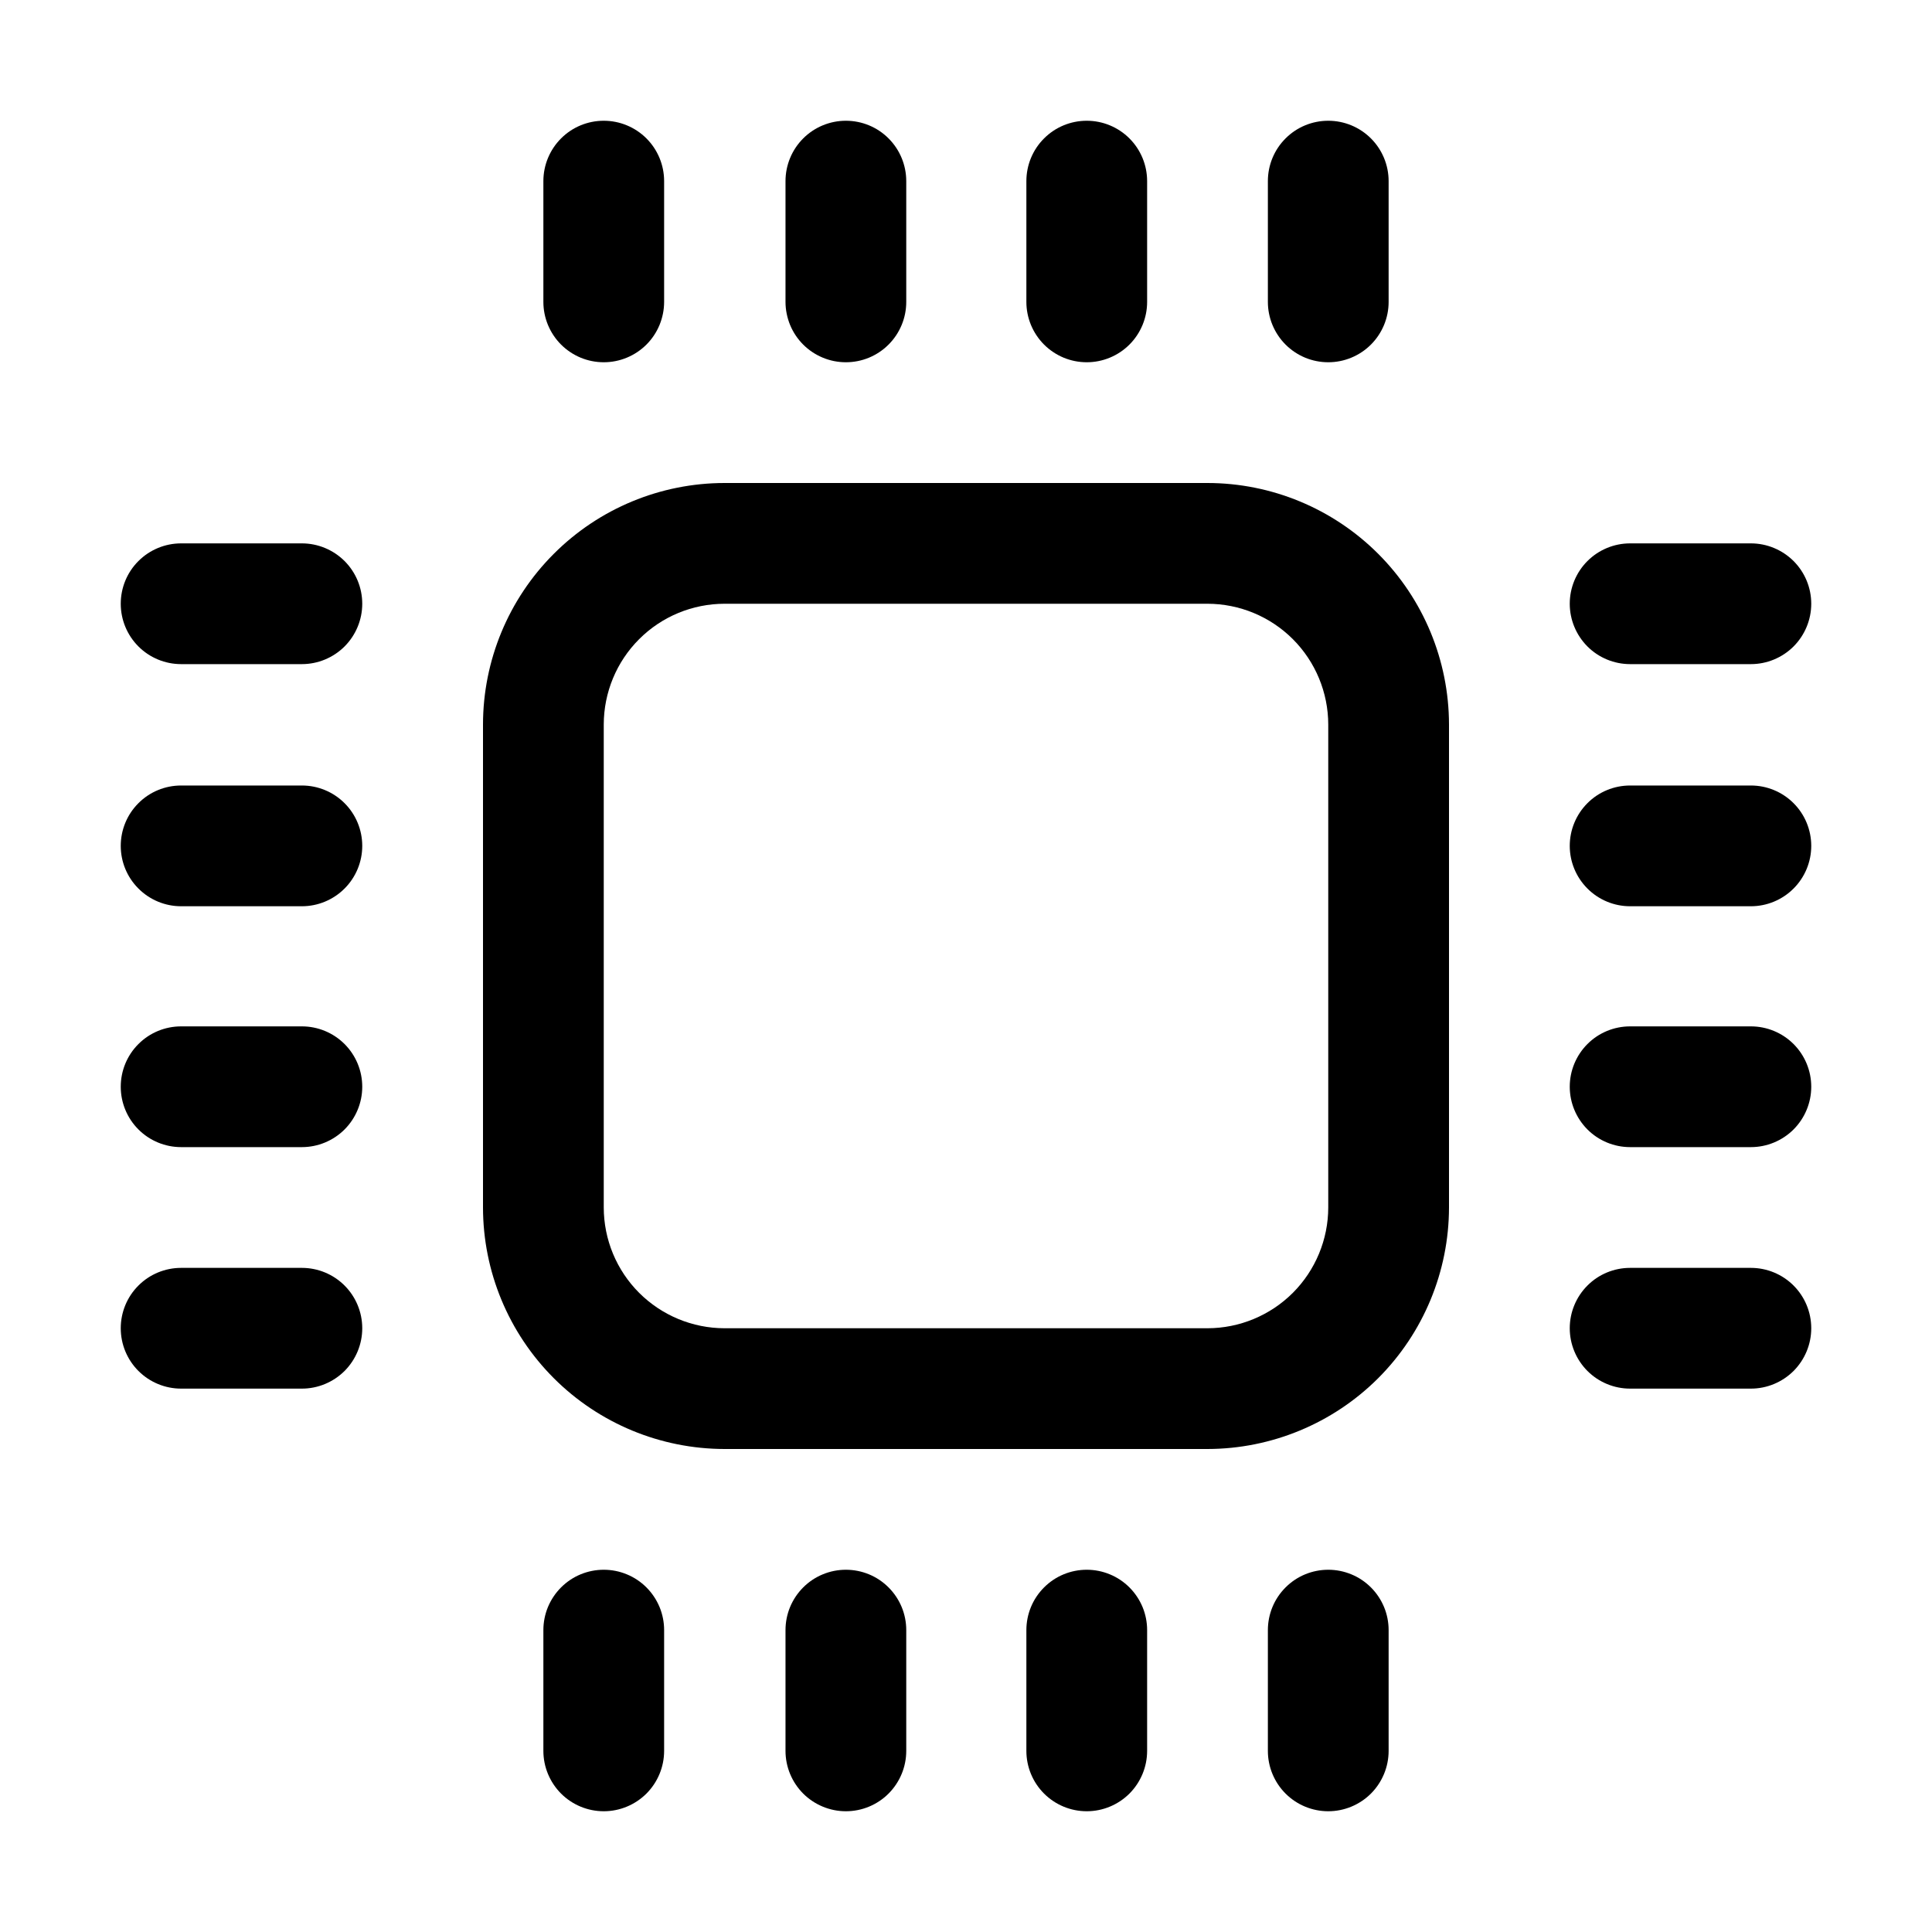
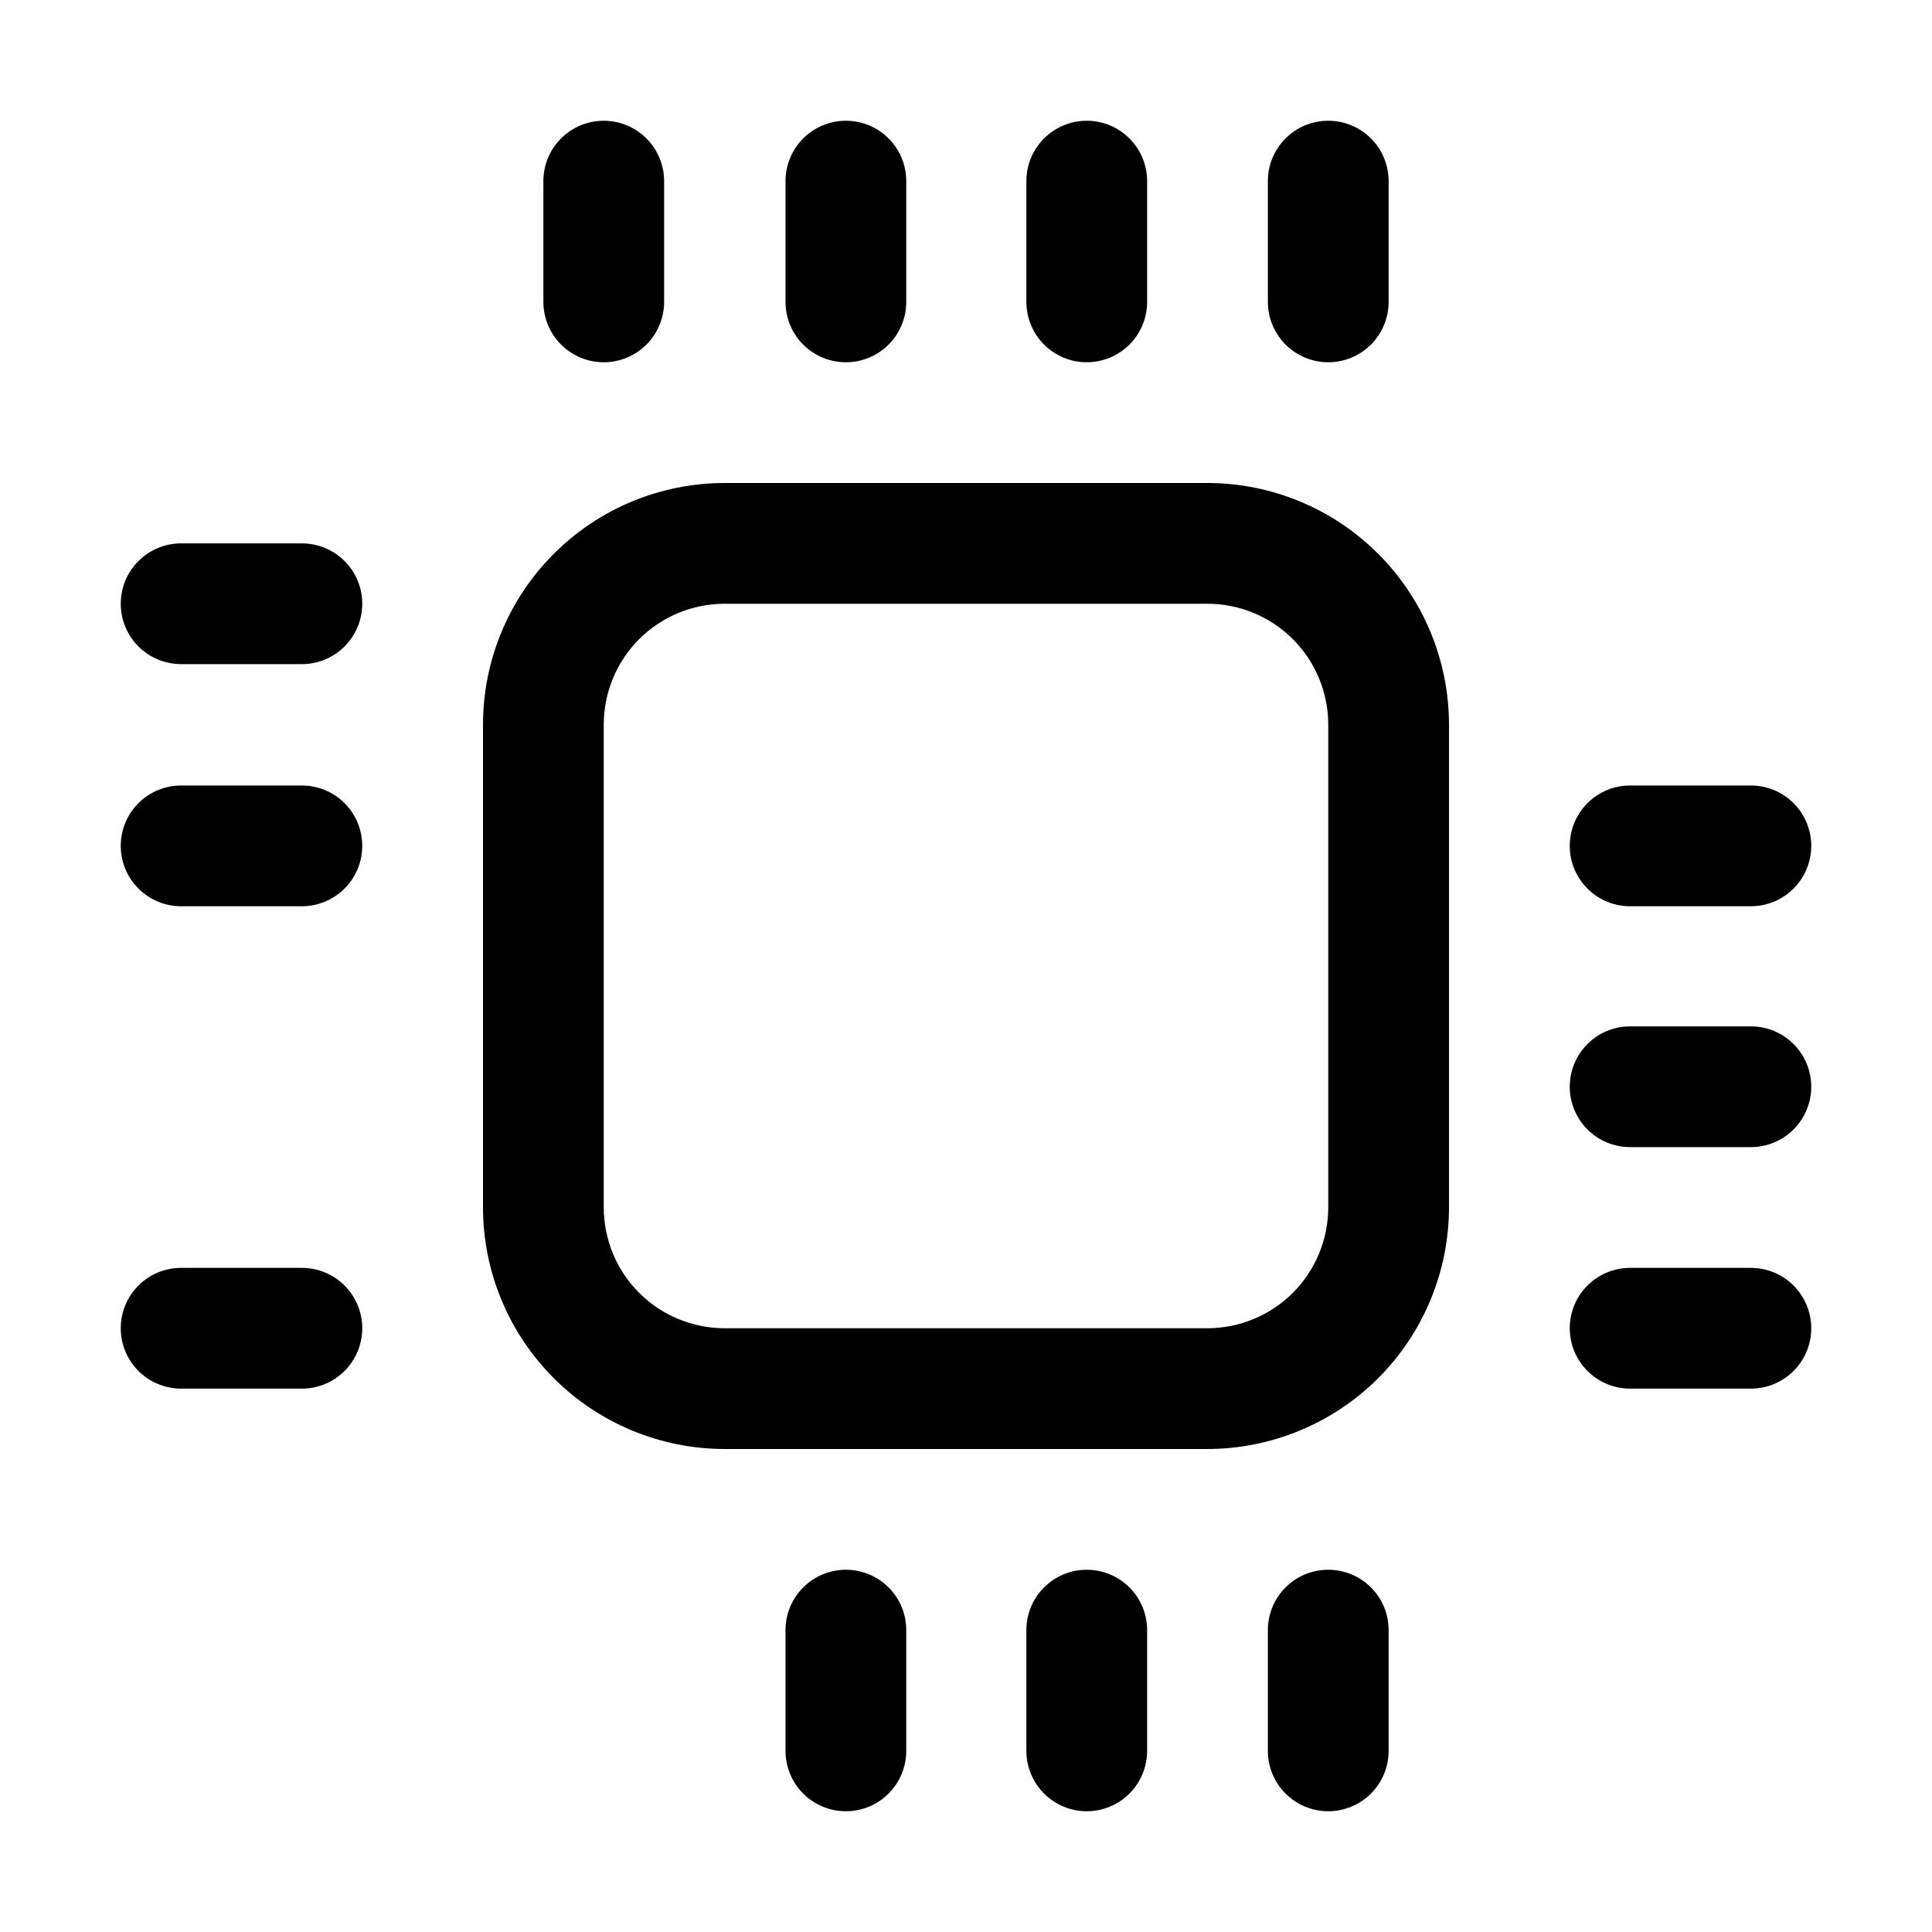
<svg xmlns="http://www.w3.org/2000/svg" width="40" height="40" viewBox="0 0 40 40" fill="none">
  <path d="M25 10H15C13.674 10.001 12.403 10.528 11.466 11.466C10.528 12.403 10.001 13.674 10 15V25C10.001 26.325 10.528 27.596 11.466 28.534C12.403 29.471 13.674 29.998 15 30H25C26.325 29.998 27.596 29.471 28.534 28.534C29.471 27.596 29.998 26.325 30 25V15C29.998 13.674 29.471 12.403 28.534 11.466C27.596 10.528 26.325 10.001 25 10V10ZM27.5 25C27.499 25.663 27.235 26.298 26.767 26.767C26.298 27.235 25.663 27.499 25 27.5H15C14.337 27.499 13.702 27.235 13.233 26.767C12.764 26.298 12.501 25.663 12.5 25V15C12.501 14.337 12.764 13.701 13.233 13.233C13.701 12.764 14.337 12.501 15 12.5H25C25.663 12.501 26.298 12.764 26.767 13.233C27.235 13.701 27.499 14.337 27.5 15V25Z" fill="black" />
  <path d="M17.513 32.5C17.349 32.5 17.186 32.532 17.035 32.595C16.883 32.657 16.745 32.75 16.629 32.866C16.513 32.982 16.421 33.12 16.358 33.271C16.295 33.423 16.263 33.586 16.263 33.75V36.25C16.263 36.581 16.395 36.899 16.629 37.134C16.864 37.368 17.182 37.5 17.513 37.5C17.845 37.5 18.163 37.368 18.397 37.134C18.631 36.899 18.763 36.581 18.763 36.25V33.75C18.763 33.586 18.731 33.423 18.668 33.271C18.605 33.12 18.513 32.982 18.397 32.866C18.281 32.75 18.143 32.657 17.992 32.595C17.84 32.532 17.677 32.5 17.513 32.5V32.5Z" fill="black" />
-   <path d="M12.5 32.5C12.336 32.5 12.173 32.532 12.021 32.595C11.87 32.657 11.732 32.75 11.616 32.866C11.5 32.982 11.408 33.12 11.345 33.271C11.282 33.423 11.25 33.586 11.25 33.75V36.25C11.25 36.581 11.382 36.899 11.616 37.134C11.85 37.368 12.168 37.5 12.5 37.5C12.831 37.5 13.149 37.368 13.384 37.134C13.618 36.899 13.75 36.581 13.75 36.25V33.75C13.75 33.586 13.718 33.423 13.655 33.271C13.592 33.12 13.5 32.982 13.384 32.866C13.268 32.75 13.13 32.657 12.978 32.595C12.826 32.532 12.664 32.5 12.5 32.5V32.5Z" fill="black" />
  <path d="M22.5 32.5C22.336 32.5 22.173 32.532 22.021 32.595C21.87 32.657 21.732 32.75 21.616 32.866C21.5 32.982 21.407 33.12 21.345 33.271C21.282 33.423 21.25 33.586 21.25 33.75V36.25C21.25 36.581 21.381 36.899 21.616 37.134C21.85 37.368 22.168 37.5 22.5 37.5C22.831 37.5 23.149 37.368 23.384 37.134C23.618 36.899 23.75 36.581 23.75 36.25V33.75C23.75 33.586 23.718 33.423 23.655 33.271C23.592 33.12 23.5 32.982 23.384 32.866C23.268 32.75 23.13 32.657 22.978 32.595C22.826 32.532 22.664 32.5 22.5 32.5V32.5Z" fill="black" />
-   <path d="M27.5 32.5C27.336 32.5 27.173 32.532 27.021 32.595C26.87 32.657 26.732 32.75 26.616 32.866C26.5 32.982 26.407 33.12 26.345 33.271C26.282 33.423 26.25 33.586 26.25 33.75V36.25C26.25 36.581 26.381 36.899 26.616 37.134C26.85 37.368 27.168 37.5 27.5 37.5C27.831 37.5 28.149 37.368 28.384 37.134C28.618 36.899 28.75 36.581 28.75 36.25V33.75C28.75 33.586 28.718 33.423 28.655 33.271C28.592 33.12 28.5 32.982 28.384 32.866C28.268 32.75 28.13 32.657 27.978 32.595C27.826 32.532 27.664 32.5 27.5 32.5V32.5Z" fill="black" />
+   <path d="M27.5 32.5C27.336 32.5 27.173 32.532 27.021 32.595C26.87 32.657 26.732 32.75 26.616 32.866C26.5 32.982 26.407 33.12 26.345 33.271C26.282 33.423 26.25 33.586 26.25 33.75V36.25C26.25 36.581 26.381 36.899 26.616 37.134C26.85 37.368 27.168 37.5 27.5 37.5C27.831 37.5 28.149 37.368 28.384 37.134C28.618 36.899 28.75 36.581 28.75 36.25V33.75C28.75 33.586 28.718 33.423 28.655 33.271C28.592 33.12 28.5 32.982 28.384 32.866C28.268 32.75 28.13 32.657 27.978 32.595C27.826 32.532 27.664 32.5 27.5 32.5V32.5" fill="black" />
  <path d="M17.513 7.5C17.677 7.5 17.84 7.468 17.992 7.405C18.143 7.342 18.281 7.25 18.397 7.134C18.513 7.018 18.605 6.88 18.668 6.728C18.731 6.576 18.763 6.414 18.763 6.25V3.75C18.763 3.418 18.631 3.1 18.397 2.866C18.163 2.631 17.845 2.5 17.513 2.5C17.182 2.5 16.864 2.631 16.629 2.866C16.395 3.1 16.263 3.418 16.263 3.75V6.25C16.263 6.414 16.296 6.576 16.358 6.728C16.421 6.88 16.513 7.018 16.629 7.134C16.745 7.25 16.883 7.342 17.035 7.405C17.186 7.468 17.349 7.5 17.513 7.5V7.5Z" fill="black" />
  <path d="M12.5 7.5C12.664 7.5 12.826 7.468 12.978 7.405C13.13 7.342 13.268 7.25 13.384 7.134C13.5 7.018 13.592 6.88 13.655 6.728C13.717 6.576 13.75 6.414 13.75 6.25V3.75C13.75 3.418 13.618 3.1 13.384 2.866C13.149 2.631 12.831 2.5 12.5 2.5C12.168 2.5 11.85 2.631 11.616 2.866C11.382 3.1 11.25 3.418 11.25 3.75V6.25C11.25 6.414 11.282 6.576 11.345 6.728C11.408 6.88 11.5 7.018 11.616 7.134C11.732 7.25 11.87 7.342 12.021 7.405C12.173 7.468 12.336 7.5 12.5 7.5Z" fill="black" />
  <path d="M22.5 7.5C22.664 7.5 22.826 7.468 22.978 7.405C23.13 7.342 23.268 7.25 23.384 7.134C23.5 7.018 23.592 6.88 23.655 6.728C23.718 6.576 23.75 6.414 23.75 6.25V3.75C23.75 3.418 23.618 3.1 23.384 2.866C23.149 2.631 22.831 2.5 22.5 2.5C22.168 2.5 21.85 2.631 21.616 2.866C21.381 3.1 21.25 3.418 21.25 3.75V6.25C21.25 6.414 21.282 6.576 21.345 6.728C21.408 6.88 21.5 7.018 21.616 7.134C21.732 7.25 21.87 7.342 22.021 7.405C22.173 7.468 22.336 7.5 22.5 7.5V7.5Z" fill="black" />
  <path d="M27.5 7.5C27.664 7.5 27.826 7.468 27.978 7.405C28.13 7.342 28.268 7.25 28.384 7.134C28.5 7.018 28.592 6.88 28.655 6.728C28.718 6.576 28.75 6.414 28.75 6.25V3.75C28.75 3.418 28.618 3.1 28.384 2.866C28.149 2.631 27.831 2.5 27.5 2.5C27.168 2.5 26.85 2.631 26.616 2.866C26.381 3.1 26.25 3.418 26.25 3.75V6.25C26.25 6.414 26.282 6.576 26.345 6.728C26.408 6.88 26.5 7.018 26.616 7.134C26.732 7.25 26.87 7.342 27.021 7.405C27.173 7.468 27.336 7.5 27.5 7.5V7.5Z" fill="black" />
  <path d="M6.25 16.263H3.75C3.418 16.263 3.1 16.394 2.866 16.629C2.631 16.863 2.5 17.181 2.5 17.513C2.5 17.844 2.631 18.162 2.866 18.396C3.1 18.631 3.418 18.763 3.75 18.763H6.25C6.581 18.763 6.899 18.631 7.134 18.396C7.368 18.162 7.5 17.844 7.5 17.513C7.5 17.181 7.368 16.863 7.134 16.629C6.899 16.394 6.581 16.263 6.25 16.263Z" fill="black" />
  <path d="M6.25 11.25H3.75C3.418 11.25 3.1 11.382 2.866 11.616C2.631 11.85 2.5 12.168 2.5 12.5C2.5 12.831 2.631 13.149 2.866 13.384C3.1 13.618 3.418 13.75 3.75 13.75H6.25C6.581 13.75 6.899 13.618 7.134 13.384C7.368 13.149 7.5 12.831 7.5 12.5C7.5 12.168 7.368 11.85 7.134 11.616C6.899 11.382 6.581 11.25 6.25 11.25Z" fill="black" />
-   <path d="M6.25 21.25H3.75C3.418 21.25 3.1 21.381 2.866 21.616C2.631 21.85 2.5 22.168 2.5 22.5C2.5 22.831 2.631 23.149 2.866 23.384C3.1 23.618 3.418 23.75 3.75 23.75H6.25C6.581 23.75 6.899 23.618 7.134 23.384C7.368 23.149 7.5 22.831 7.5 22.5C7.5 22.168 7.368 21.85 7.134 21.616C6.899 21.381 6.581 21.25 6.25 21.25Z" fill="black" />
  <path d="M6.25 26.25H3.75C3.418 26.25 3.1 26.381 2.866 26.616C2.631 26.85 2.5 27.168 2.5 27.5C2.5 27.831 2.631 28.149 2.866 28.384C3.1 28.618 3.418 28.75 3.75 28.75H6.25C6.581 28.75 6.899 28.618 7.134 28.384C7.368 28.149 7.5 27.831 7.5 27.5C7.5 27.168 7.368 26.85 7.134 26.616C6.899 26.381 6.581 26.25 6.25 26.25Z" fill="black" />
  <path d="M36.25 16.263H33.75C33.418 16.263 33.1 16.394 32.866 16.629C32.632 16.863 32.5 17.181 32.5 17.513C32.5 17.844 32.632 18.162 32.866 18.396C33.1 18.631 33.418 18.763 33.75 18.763H36.25C36.581 18.763 36.899 18.631 37.134 18.396C37.368 18.162 37.5 17.844 37.5 17.513C37.5 17.181 37.368 16.863 37.134 16.629C36.899 16.394 36.581 16.263 36.25 16.263Z" fill="black" />
-   <path d="M33.75 13.75H36.25C36.581 13.75 36.899 13.618 37.134 13.384C37.368 13.149 37.5 12.831 37.5 12.5C37.5 12.168 37.368 11.85 37.134 11.616C36.899 11.382 36.581 11.25 36.25 11.25H33.75C33.418 11.25 33.1 11.382 32.866 11.616C32.632 11.85 32.5 12.168 32.5 12.5C32.5 12.831 32.632 13.149 32.866 13.384C33.1 13.618 33.418 13.75 33.75 13.75Z" fill="black" />
  <path d="M36.25 21.25H33.75C33.418 21.25 33.1 21.381 32.866 21.616C32.632 21.85 32.5 22.168 32.5 22.5C32.5 22.831 32.632 23.149 32.866 23.384C33.1 23.618 33.418 23.75 33.75 23.75H36.25C36.581 23.75 36.899 23.618 37.134 23.384C37.368 23.149 37.5 22.831 37.5 22.5C37.5 22.168 37.368 21.85 37.134 21.616C36.899 21.381 36.581 21.25 36.25 21.25Z" fill="black" />
  <path d="M36.25 26.25H33.75C33.418 26.25 33.1 26.381 32.866 26.616C32.632 26.85 32.5 27.168 32.5 27.5C32.5 27.831 32.632 28.149 32.866 28.384C33.1 28.618 33.418 28.75 33.75 28.75H36.25C36.581 28.75 36.899 28.618 37.134 28.384C37.368 28.149 37.5 27.831 37.5 27.5C37.5 27.168 37.368 26.85 37.134 26.616C36.899 26.381 36.581 26.25 36.25 26.25Z" fill="black" />
</svg>